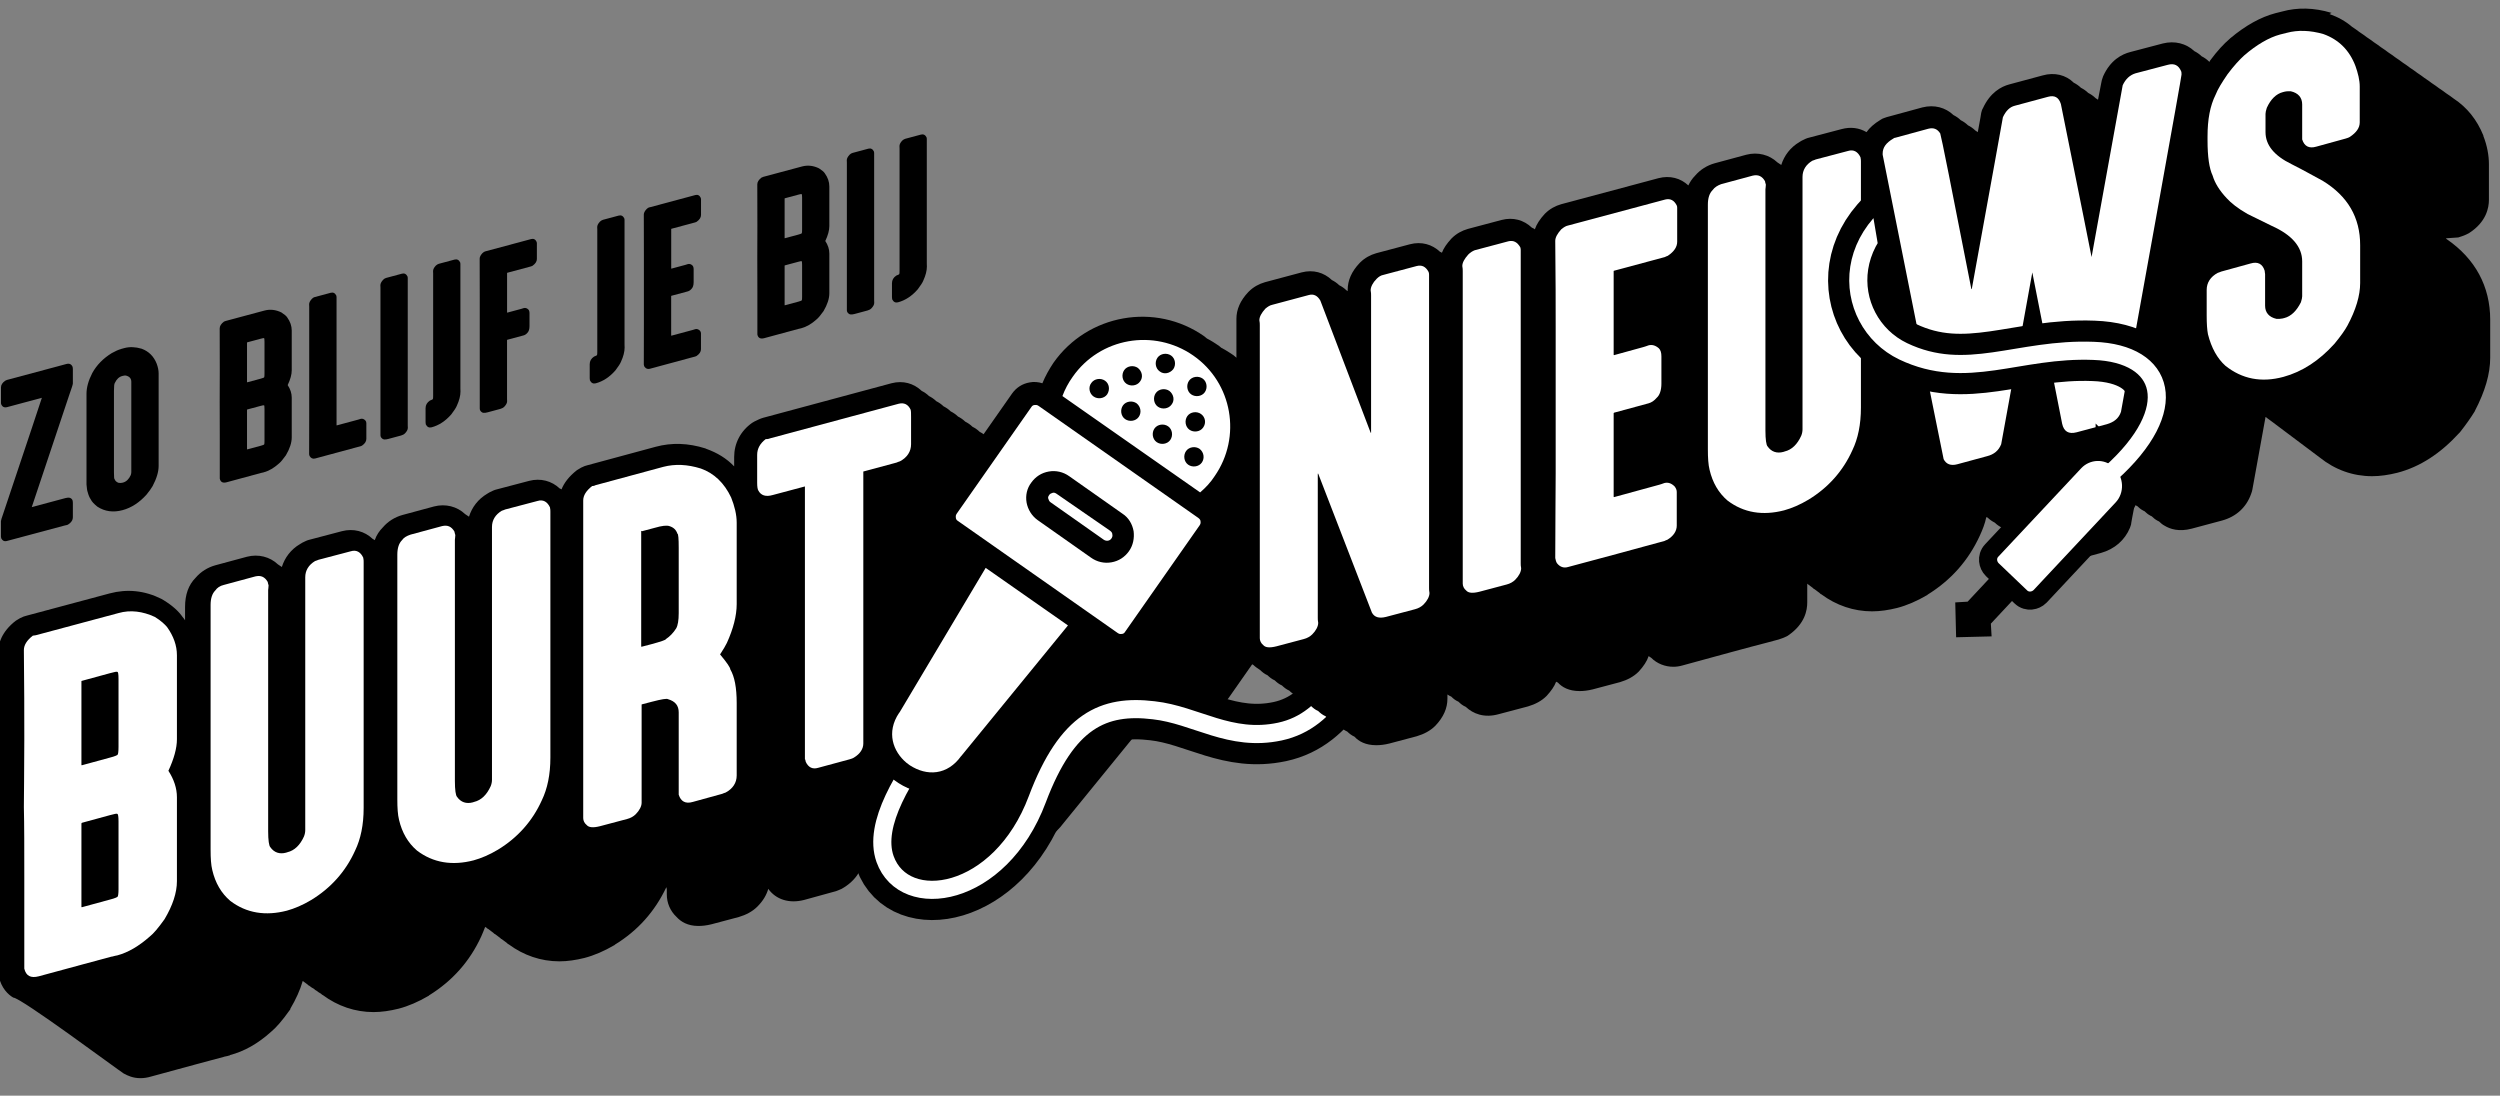
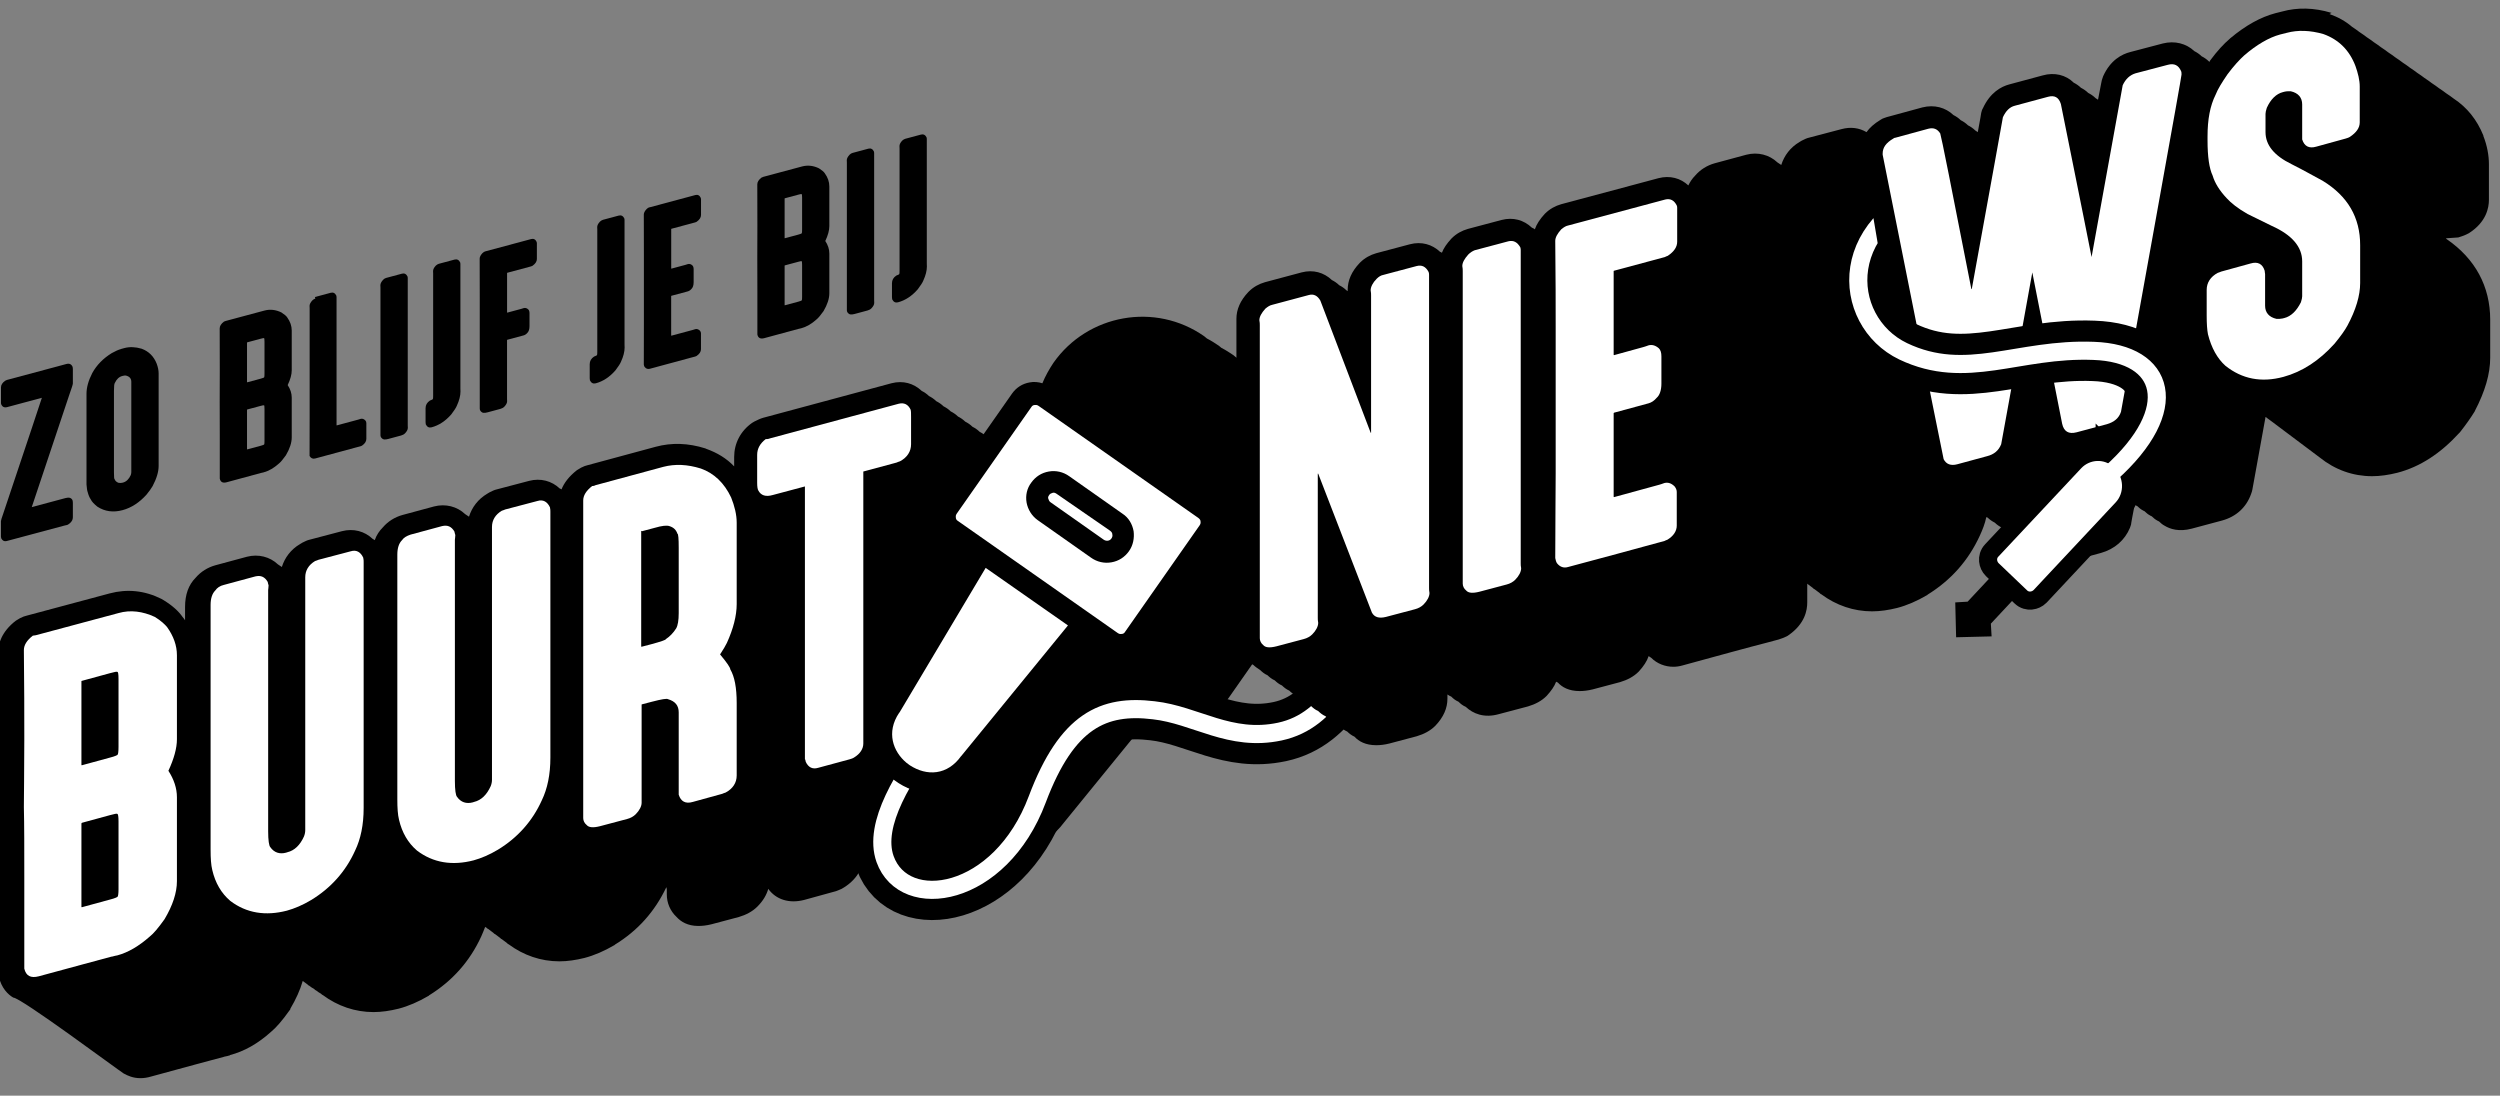
<svg xmlns="http://www.w3.org/2000/svg" id="Laag_1" data-name="Laag 1" viewBox="0 0 586.4 257">
  <rect x="0" y="0" width="586.4" height="257" fill="#808080" stroke="none" />
  <defs>
    <style>
      .cls-1 {
        clip-path: url(#clippath);
      }

      .cls-2, .cls-3, .cls-4, .cls-5, .cls-6 {
        fill: none;
      }

      .cls-2, .cls-7, .cls-8 {
        stroke-width: 0px;
      }

      .cls-3 {
        stroke-width: 8.5px;
      }

      .cls-3, .cls-4, .cls-5, .cls-6 {
        stroke-miterlimit: 10;
      }

      .cls-3, .cls-4, .cls-6 {
        stroke: #000;
      }

      .cls-9 {
        clip-path: url(#clippath-1);
      }

      .cls-10 {
        clip-path: url(#clippath-4);
      }

      .cls-11 {
        clip-path: url(#clippath-3);
      }

      .cls-12 {
        clip-path: url(#clippath-2);
      }

      .cls-13 {
        clip-path: url(#clippath-7);
      }

      .cls-14 {
        clip-path: url(#clippath-8);
      }

      .cls-15 {
        clip-path: url(#clippath-6);
      }

      .cls-16 {
        clip-path: url(#clippath-5);
      }

      .cls-17 {
        clip-path: url(#clippath-9);
      }

      .cls-18 {
        clip-path: url(#clippath-20);
      }

      .cls-19 {
        clip-path: url(#clippath-21);
      }

      .cls-20 {
        clip-path: url(#clippath-24);
      }

      .cls-21 {
        clip-path: url(#clippath-23);
      }

      .cls-22 {
        clip-path: url(#clippath-22);
      }

      .cls-23 {
        clip-path: url(#clippath-25);
      }

      .cls-24 {
        clip-path: url(#clippath-27);
      }

      .cls-25 {
        clip-path: url(#clippath-26);
      }

      .cls-26 {
        clip-path: url(#clippath-14);
      }

      .cls-27 {
        clip-path: url(#clippath-13);
      }

      .cls-28 {
        clip-path: url(#clippath-12);
      }

      .cls-29 {
        clip-path: url(#clippath-10);
      }

      .cls-30 {
        clip-path: url(#clippath-15);
      }

      .cls-31 {
        clip-path: url(#clippath-17);
      }

      .cls-32 {
        clip-path: url(#clippath-16);
      }

      .cls-33 {
        clip-path: url(#clippath-19);
      }

      .cls-34 {
        clip-path: url(#clippath-11);
      }

      .cls-35 {
        clip-path: url(#clippath-18);
      }

      .cls-36 {
        isolation: isolate;
      }

      .cls-4 {
        stroke-width: 14.17px;
      }

      .cls-5 {
        stroke: #fff;
      }

      .cls-5, .cls-6 {
        stroke-width: 4.25px;
      }

      .cls-8 {
        fill: #fff;
      }
    </style>
    <clipPath id="clippath">
      <rect class="cls-2" x="-143.6" y="-47.4" width="874.6" height="349.4" />
    </clipPath>
    <clipPath id="clippath-1">
      <rect class="cls-2" x="-143.6" y="-47.4" width="874.6" height="349.4" />
    </clipPath>
    <clipPath id="clippath-2">
      <rect class="cls-2" x="-143.6" y="-47.4" width="874.6" height="349.4" />
    </clipPath>
    <clipPath id="clippath-3">
      <rect class="cls-2" x="-143.6" y="-47.4" width="874.6" height="349.4" />
    </clipPath>
    <clipPath id="clippath-4">
      <rect class="cls-2" x="-143.6" y="-47.4" width="874.6" height="349.4" />
    </clipPath>
    <clipPath id="clippath-5">
      <rect class="cls-2" x="-143.6" y="-47.4" width="874.6" height="349.4" />
    </clipPath>
    <clipPath id="clippath-6">
      <rect class="cls-2" x="-143.6" y="-47.4" width="874.6" height="349.4" />
    </clipPath>
    <clipPath id="clippath-7">
      <rect class="cls-2" x="-143.6" y="-47.4" width="874.6" height="349.4" />
    </clipPath>
    <clipPath id="clippath-8">
-       <rect class="cls-2" x="-143.6" y="-47.4" width="874.6" height="349.4" />
-     </clipPath>
+       </clipPath>
    <clipPath id="clippath-9">
      <rect class="cls-2" x="-143.6" y="-47.4" width="874.6" height="349.4" />
    </clipPath>
    <clipPath id="clippath-10">
      <rect class="cls-2" x="-143.6" y="-47.4" width="874.6" height="349.4" />
    </clipPath>
    <clipPath id="clippath-11">
      <rect class="cls-2" x="-143.6" y="-47.4" width="874.6" height="349.4" />
    </clipPath>
    <clipPath id="clippath-12">
      <path class="cls-2" d="M205,166.6c.5-.5.9-1,1.1-1.6-.4.5-.8,1-1.1,1.6M254.5,93.4l-36,30.6,33.9,35.1-23.5,22c-13,13.2-30-3.3-23.9-14.5-4.5,4.2-20.7,6.4-20.7,6.4l.6,34.1,16.8,28.8,30.9,15.2,28.2-16.7,41.6-31.7,272.4-70.7L342.2,26.9l-87.7,66.5Z" />
    </clipPath>
    <clipPath id="clippath-13">
      <path class="cls-2" d="M205,166.6c.5-.5.9-1,1.1-1.6-.4.5-.8,1-1.1,1.6M254.5,93.4l-36,30.6,33.9,35.1-23.5,22c-13,13.2-30-3.3-23.9-14.5-4.5,4.2-20.7,6.4-20.7,6.4l.6,34.1,16.8,28.8,30.9,15.2,28.2-16.7,41.6-31.7,272.4-70.7L342.2,26.9l-87.7,66.5Z" />
    </clipPath>
    <clipPath id="clippath-14">
      <rect class="cls-2" x="-143.6" y="-47.4" width="874.6" height="349.4" />
    </clipPath>
    <clipPath id="clippath-15">
      <rect class="cls-2" x="-143.6" y="-47.4" width="874.6" height="349.4" />
    </clipPath>
    <clipPath id="clippath-16">
      <rect class="cls-2" x="-143.6" y="-47.4" width="874.6" height="349.4" />
    </clipPath>
    <clipPath id="clippath-17">
      <rect class="cls-2" x="-143.6" y="-47.4" width="874.6" height="349.4" />
    </clipPath>
    <clipPath id="clippath-18">
      <rect class="cls-2" x="-143.6" y="-47.4" width="874.6" height="349.4" />
    </clipPath>
    <clipPath id="clippath-19">
      <rect class="cls-2" x="-143.6" y="-47.4" width="874.6" height="349.4" />
    </clipPath>
    <clipPath id="clippath-20">
      <rect class="cls-2" x="-143.6" y="-47.4" width="874.6" height="349.4" />
    </clipPath>
    <clipPath id="clippath-21">
      <rect class="cls-2" x="-143.6" y="-47.4" width="874.6" height="349.4" />
    </clipPath>
    <clipPath id="clippath-22">
      <rect class="cls-2" x="-143.6" y="-47.4" width="874.6" height="349.4" />
    </clipPath>
    <clipPath id="clippath-23">
      <rect class="cls-2" x="-143.6" y="-47.4" width="874.6" height="349.4" />
    </clipPath>
    <clipPath id="clippath-24">
      <rect class="cls-2" x="-143.6" y="-47.4" width="874.6" height="349.4" />
    </clipPath>
    <clipPath id="clippath-25">
      <polygon class="cls-2" points="429.3 15.8 401.4 35.4 386.8 65.5 391.5 99.6 421.1 113.7 470.7 130.4 540.9 126.9 591.5 56.2 534.6 29.6 478.6 12.6 460.8 62.9 442.2 67.5 432 7.2 429.3 15.8" />
    </clipPath>
    <clipPath id="clippath-26">
      <polygon class="cls-2" points="429.3 15.8 401.4 35.4 386.8 65.5 391.5 99.6 421.1 113.7 470.7 130.4 540.9 126.9 591.5 56.2 534.6 29.6 478.6 12.6 460.8 62.9 442.2 67.5 432 7.2 429.3 15.8" />
    </clipPath>
    <clipPath id="clippath-27">
      <rect class="cls-2" x="-143.6" y="-47.4" width="874.6" height="349.4" />
    </clipPath>
  </defs>
  <g>
    <g class="cls-1">
      <g class="cls-36">
        <g class="cls-36">
          <path class="cls-7" d="M1.62,89.12l13.95-3.74c.71-.19,1.2.04,1.47.7.03.15.05.3.05.46v3.41c0,.22-.28,1.1-.83,2.64,0,.02-2.94,8.8-8.81,26.36l7.94-2.13c.81-.22,1.34-.05,1.61.49.06.22.09.43.09.64v3.34c0,.71-.37,1.29-1.11,1.74-.16.06-.24.1-.24.11-.25.05-.45.1-.59.13l-13.6,3.64c-.54.14-.96-.07-1.26-.64-.05-.16-.07-.3-.07-.41v-3.62c0-.17.18-.77.55-1.8,5.91-17.63,8.92-26.67,9.05-27.13l-8.13,2.18c-.71.19-1.19-.06-1.44-.75-.02-.11-.02-.19-.02-.25v-3.62c0-.58.33-1.11,1-1.57.13-.08.26-.14.4-.18Z" />
          <path class="cls-7" d="M28.41,81.85l.73-.2c1.26-.34,2.62-.29,4.07.14,1.69.62,2.87,1.8,3.55,3.53.3.82.45,1.57.45,2.25v21.72c0,1.37-.47,2.95-1.42,4.74-.3.52-.77,1.18-1.4,1.96-1.69,1.89-3.57,3.11-5.64,3.67-2.19.59-4.16.32-5.9-.81-.8-.64-1.33-1.21-1.56-1.71-.3-.44-.54-1-.71-1.68-.13-.3-.22-.91-.29-1.84v-21.25c0-1.48.45-3.1,1.35-4.86,1.04-1.89,2.57-3.45,4.57-4.68.85-.48,1.58-.8,2.18-.96ZM26.73,91.66v19.16c0,1.06.05,1.57.14,1.55.14.4.44.7.9.87.35.07.65.06.92-.01l.17-.04c.77-.21,1.38-.8,1.82-1.77.08-.27.12-.5.12-.67v-21.2c0-.77-.43-1.26-1.28-1.46-.25-.01-.47,0-.66.06l-.17.04c-.76.2-1.34.75-1.75,1.63-.14.17-.21.78-.21,1.83Z" />
        </g>
        <g class="cls-36">
          <path class="cls-7" d="M52.87,75.3l9.14-2.45c1.34-.36,2.68-.21,4,.44.69.45,1.15.83,1.35,1.15.71.98,1.07,2.01,1.07,3.1v9.31c0,1-.32,2.15-.95,3.48.63.95.95,1.93.95,2.94v9.31c0,1.26-.46,2.67-1.37,4.21-.7.98-1.24,1.62-1.63,1.93-1.17,1.05-2.37,1.75-3.6,2.08-.32.07-.54.12-.66.15-1.39.37-4.06,1.09-8.01,2.17-.9.24-1.44-.04-1.61-.85v-10.07c0-3.25,0-5.86-.02-7.83.02-1.33.02-3.78.02-7.35v-.54c0-2.37,0-5.52-.02-9.45,0-.55.33-1.08,1-1.59.16-.07.28-.12.36-.14ZM57.94,80.38v9.26s.02.04.05.03l3.13-.84c.57-.15.85-.27.85-.35.05-.06.07-.34.07-.85v-7.49c0-.57-.04-.84-.12-.82-.03-.04-.3,0-.8.14l-3.13.84s-.05.03-.05.06ZM57.94,96.11v9.26s.02.04.05.04l3.13-.84c.57-.15.85-.27.85-.35.05-.04.07-.32.07-.82v-7.49c0-.58-.04-.87-.12-.84-.03-.04-.3,0-.8.14l-3.13.84s-.05.04-.05.06Z" />
        </g>
        <g class="cls-36">
-           <path class="cls-7" d="M73.87,69.67l3.72-1c.57-.15,1,.07,1.3.67.03.12.05.22.05.32v30.08s.02.04.05.04l5.02-1.35c.16-.04.35-.1.57-.18.4-.11.77.02,1.11.36.16.18.24.39.24.62v3.72c0,.58-.34,1.11-1.02,1.58-.13.07-.24.11-.33.14l-1.21.32c-2.23.6-5.37,1.45-9.43,2.55-.57.15-1.01-.04-1.33-.59l-.1-.38c.02-3.71.02-6.83.02-9.34v-25.3c0-.16,0-.35-.02-.56,0-.39.22-.82.66-1.29.22-.22.45-.36.69-.42Z" />
+           <path class="cls-7" d="M73.87,69.67l3.72-1c.57-.15,1,.07,1.3.67.03.12.05.22.05.32v30.08s.02.04.05.04l5.02-1.35c.16-.04.35-.1.57-.18.4-.11.77.02,1.11.36.16.18.24.39.24.62v3.72c0,.58-.34,1.11-1.02,1.58-.13.07-.24.11-.33.14l-1.21.32c-2.23.6-5.37,1.45-9.43,2.55-.57.15-1.01-.04-1.33-.59c.02-3.71.02-6.83.02-9.34v-25.3c0-.16,0-.35-.02-.56,0-.39.22-.82.66-1.29.22-.22.45-.36.69-.42Z" />
        </g>
        <g class="cls-36">
          <path class="cls-7" d="M90.57,65.19l3.72-1c.57-.15,1,.07,1.3.67.03.12.05.22.05.32v34.61c0,.16,0,.35.02.56,0,.4-.22.83-.66,1.29-.24.24-.55.41-.92.51l-3.01.81c-.74.2-1.23.16-1.47-.13-.24-.2-.36-.46-.36-.76v-34.61c0-.16,0-.35-.02-.56,0-.39.22-.82.66-1.29.22-.22.45-.36.69-.42Z" />
        </g>
        <g class="cls-36">
          <path class="cls-7" d="M102.92,61.88l3.69-.99c.58-.16,1.03.06,1.33.66.03.12.05.22.05.32v29.3c0,.17,0,.39.02.66,0,.98-.28,2.09-.85,3.33-.17.44-.61,1.12-1.3,2.03-1.36,1.56-2.9,2.58-4.62,3.04-.6.16-1.06-.07-1.37-.7-.03-.23-.05-.4-.05-.51v-3.27c0-.74.34-1.34,1.02-1.79.46-.17.69-.29.69-.37.05-.01.07-.28.07-.8v-28.64c0-.16,0-.35-.02-.56,0-.39.21-.82.64-1.28.24-.22.47-.36.71-.43Z" />
        </g>
        <g class="cls-36">
          <path class="cls-7" d="M113.87,58.95l10.73-2.88c.57-.15,1,.07,1.28.68.03.07.05.17.05.29v3.72c0,.57-.34,1.09-1.02,1.58-.13.07-.24.11-.33.14l-5.59,1.5s-.05.03-.05.06v9.26s.01.04.05.03l3.27-.88c.16-.04.35-.1.57-.18.39-.11.77,0,1.11.34.17.19.26.48.26.88v3.01c0,.73-.17,1.25-.5,1.58-.27.31-.56.5-.88.59l-3.84,1.03s-.05.04-.05.06v13.79c0,.16,0,.35.02.56,0,.4-.22.83-.66,1.29-.24.24-.55.41-.92.51l-3.01.81c-.74.2-1.23.16-1.47-.13-.24-.2-.36-.46-.36-.76v-25.7c0-2.31,0-5.46-.02-9.47,0-.39.22-.82.66-1.29.22-.22.45-.36.69-.42Z" />
        </g>
        <g class="cls-36">
          <path class="cls-7" d="M141.42,51.56l3.69-.99c.58-.16,1.03.06,1.33.66.03.12.05.22.05.32v29.3c0,.17,0,.39.02.66,0,.98-.28,2.09-.85,3.33-.17.44-.61,1.12-1.3,2.03-1.36,1.56-2.9,2.58-4.62,3.04-.6.16-1.06-.07-1.37-.7-.03-.23-.05-.4-.05-.51v-3.27c0-.74.34-1.34,1.02-1.79.46-.17.69-.29.69-.37.05-.01.07-.28.07-.8v-28.64c0-.16,0-.35-.02-.56,0-.39.21-.82.64-1.28.24-.22.47-.36.71-.43Z" />
        </g>
        <g class="cls-36">
          <path class="cls-7" d="M152.37,48.63l10.73-2.88c.57-.15,1,.07,1.28.68.03.07.05.17.05.29v3.72c0,.57-.34,1.09-1.02,1.58-.13.07-.24.11-.33.14l-5.59,1.5s-.05.03-.05.06v9.26s.02.04.05.03l3.27-.88c.16-.04.35-.1.57-.18.39-.11.77,0,1.11.34.17.19.26.48.26.88v3.01c0,.73-.17,1.25-.5,1.58-.27.31-.56.5-.88.59l-3.84,1.03s-.05.04-.05.06v9.26s.02.04.05.04l5.02-1.35c.16-.04.35-.1.57-.18.4-.11.77.02,1.11.36.16.18.24.39.24.62v3.72c0,.58-.34,1.11-1.02,1.58-.13.07-.24.11-.33.14l-1.21.32c-2.23.6-5.37,1.45-9.43,2.55-.49.13-.9-.01-1.23-.43-.09-.13-.16-.32-.19-.57.02-3.92.02-7.03.02-9.32v-16.39c0-2.31,0-5.46-.02-9.47,0-.39.22-.82.66-1.29.22-.22.45-.36.69-.42Z" />
        </g>
        <g class="cls-36">
          <path class="cls-7" d="M178.97,41.5l9.14-2.45c1.34-.36,2.68-.21,4,.44.69.45,1.15.83,1.35,1.15.71.98,1.07,2.01,1.07,3.1v9.31c0,1-.32,2.15-.95,3.48.63.95.95,1.93.95,2.94v9.31c0,1.26-.46,2.67-1.37,4.21-.7.98-1.24,1.62-1.63,1.93-1.17,1.06-2.37,1.75-3.6,2.08-.32.07-.54.12-.66.15-1.39.37-4.06,1.1-8.01,2.17-.9.24-1.44-.04-1.61-.85v-10.07c0-3.25,0-5.86-.02-7.83.02-1.33.02-3.78.02-7.35v-.54c0-2.37,0-5.52-.02-9.44,0-.55.33-1.08,1-1.59.16-.07.28-.12.36-.14ZM184.04,46.59v9.26s.02.04.05.03l3.13-.84c.57-.15.85-.27.85-.35.05-.06.07-.34.07-.85v-7.49c0-.57-.04-.84-.12-.82-.03-.04-.3,0-.8.14l-3.13.84s-.05.03-.05.06ZM184.04,62.31v9.26s.02.04.05.04l3.13-.84c.57-.15.85-.27.85-.35.05-.04.07-.32.07-.82v-7.49c0-.58-.04-.87-.12-.84-.03-.04-.3,0-.8.14l-3.13.84s-.05.04-.05.06Z" />
        </g>
        <g class="cls-36">
          <path class="cls-7" d="M199.97,35.87l3.72-1c.57-.15,1,.07,1.3.67.03.12.05.22.05.32v34.61c0,.16,0,.35.02.56,0,.4-.22.83-.66,1.29-.24.24-.54.41-.92.51l-3.01.81c-.74.2-1.23.16-1.47-.13-.24-.2-.36-.46-.36-.76v-34.61c0-.16,0-.35-.02-.56,0-.39.22-.82.66-1.29.22-.22.45-.36.69-.42Z" />
        </g>
        <g class="cls-36">
          <path class="cls-7" d="M212.32,32.56l3.69-.99c.58-.16,1.03.06,1.33.66.03.12.05.22.05.32v29.3c0,.17,0,.39.02.66,0,.98-.28,2.09-.85,3.33-.17.44-.61,1.12-1.3,2.03-1.36,1.56-2.9,2.58-4.62,3.04-.6.16-1.06-.07-1.37-.7-.03-.23-.05-.4-.05-.51v-3.27c0-.74.34-1.34,1.02-1.79.46-.17.69-.29.69-.37.05-.01.07-.28.07-.8v-28.64c0-.16,0-.35-.02-.56,0-.39.21-.82.64-1.28.24-.22.47-.36.71-.43Z" />
        </g>
      </g>
    </g>
    <g class="cls-9">
      <path class="cls-7" d="M243.7,113.1c-.1-.3-.2-.6-.3-.9-.8-1.7-2-2.9-3.4-3.7-.5-.5-1.1-.9-1.7-1.2-.5-.5-1.1-.9-1.7-1.2-.5-.5-1.1-.9-1.7-1.2-.5-.5-1.1-.9-1.7-1.2-.5-.5-1.1-.9-1.7-1.2-.5-.5-1.1-.9-1.7-1.2-.5-.5-1.1-.9-1.7-1.2-.5-.5-1.1-.9-1.7-1.2-.5-.5-1.1-.9-1.7-1.2-.5-.5-1.1-.9-1.7-1.2-.5-.5-1.1-.9-1.7-1.2-.5-.5-1.1-.9-1.7-1.2-.5-.5-1.1-.9-1.7-1.2-.5-.5-1.1-.9-1.7-1.2-1.9-1.8-4.4-2.5-7.1-1.8l-30.1,8.1h0c-.7.2-1.3.5-2.1.9-.2.1-.3.2-.5.3-2.7,1.9-4.2,4.8-4.2,8v2.2c-1.8-1.9-4-3.2-6.5-4.1-.1,0-.2-.1-.2-.1-4.1-1.3-8-1.4-11.7-.4l-15.9,4.3h0c-.5.1-1,.3-1.6.6-.3.2-.7.4-1,.6-1.9,1.5-3,3-3.6,4.5-.1-.1-.3-.2-.4-.2-1.9-1.8-4.5-2.5-7.2-1.8l-7.6,2c-.5.1-1.1.4-1.7.7-.2.1-.3.2-.5.3-2.2,1.3-3.6,3.2-4.3,5.4-.3-.2-.6-.4-.9-.6-1.9-1.8-4.6-2.5-7.3-1.8l-7.4,2c-1.8.5-3.4,1.5-4.6,2.9-.8.8-1.5,1.8-1.9,3-.2-.1-.3-.2-.5-.3-1.9-1.8-4.5-2.5-7.2-1.8l-7.6,2c-.5.1-1.1.4-1.7.7-.2.1-.3.2-.5.3-2.2,1.3-3.6,3.2-4.3,5.4-.3-.2-.6-.4-.9-.6-1.9-1.8-4.6-2.5-7.3-1.8l-7.4,2c-1.8.5-3.4,1.5-4.6,2.9-1.7,1.7-2.5,4-2.5,6.9v3.1c-.2-.3-.4-.6-.6-.8-.9-1.3-2.3-2.6-4.4-3.9-.2-.1-.3-.2-.5-.3-4-2-8.1-2.4-12.2-1.3l-19.4,5.2c-.5.1-1,.3-1.6.6-.3.2-.7.4-1,.6-3.4,2.6-4.2,5.6-4.2,7.6,0,8.2.1,15,.1,20v1.2c0,7.5,0,12.8-.1,15.5v.1c0,4.1.1,9.7.1,16.6v21.3c0,.4,0,.7.1,1.1.6,2.8,2.2,4.3,3.4,5,1.8,0,24.6,17,25.9,17.8.9.5,2.2,1.1,3.9,1.1.8,0,1.6-.1,2.6-.4,8.4-2.3,14-3.8,17-4.6.2-.1.6-.1,1.2-.3.1,0,.2,0,.2-.1,3.4-.9,6.6-2.7,9.7-5.5,1.2-1,2.6-2.6,4.3-5,.1-.1.2-.2.2-.4,1.3-2.2,2.3-4.4,2.9-6.5.4.3.7.5,1.1.8l.1.1c.1.1.2.2.3.2.4.3.8.6,1.2.8l.1.1c.1.1.2.2.3.2.4.3.8.6,1.2.8l.1.1c.1.1.2.2.3.2,3.5,2.6,7.6,4,11.9,4,1.9,0,3.9-.3,5.9-.8,2.3-.6,4.6-1.6,7-3,0,0,.1,0,.1-.1,5.5-3.4,9.6-8,12.3-13.9.3-.7.6-1.4.9-2.2.1.1.2.2.3.2l.1.1c.1.1.2.2.3.2.4.3.8.6,1.2.9l.1.1c.1.1.2.2.3.2.4.3.8.6,1.2.9l.1.1c.1.1.2.2.3.2.4.3.8.6,1.2.9l.1.1c.1.1.2.2.3.2,3.5,2.6,7.6,4,11.9,4,1.9,0,3.9-.3,5.9-.8,2.3-.6,4.6-1.6,7-3,0,0,.1,0,.1-.1,5.4-3.3,9.4-7.8,12.1-13.5,0,.2.1.3.1.5v1.2c0,2,.8,3.9,2.3,5.3,1,1.1,2.6,2.1,5.1,2.1.9,0,1.9-.1,3.1-.4l6.4-1.7c1.7-.5,3.2-1.3,4.3-2.4l.1-.1c1.3-1.3,2.1-2.7,2.5-4.1,1.8,2.5,4.9,3.5,8.4,2.6l6.9-1.9c.4-.1.8-.2,1.2-.4.2-.1.5-.2.7-.3,3.4-1.9,5.3-4.9,5.3-8.6v-4.4c.5.4.9.8,1.5,1,.5.5,1.1.9,1.7,1.2.5.5,1.1.9,1.7,1.2.5.5,1.1.9,1.7,1.2.5.5,1.1.9,1.7,1.2,1.4,1.3,3.1,2.1,5.1,2.1.7,0,1.4-.1,2.2-.3l7.4-2c.8-.2,1.5-.5,2.2-.9.1-.1.3-.2.4-.2,3.9-2.6,4.4-5.9,4.4-7.7v-59.8l4-1.1c.4-.1.8-.2,1.2-.4.2-.1.4-.2.6-.3,3.4-1.9,5.3-4.9,5.3-8.6v-6.4c.2-.9.1-1.8-.1-2.6" />
    </g>
    <g class="cls-12">
      <path class="cls-8" d="M8.4,149l19.4-5.2c2.8-.8,5.7-.4,8.5.9,1.5.9,2.4,1.8,2.9,2.4,1.5,2.1,2.3,4.3,2.3,6.6v19.7c0,2.1-.7,4.6-2,7.4,1.3,2,2,4.1,2,6.2v19.7c0,2.7-1,5.7-2.9,8.9-1.5,2.1-2.6,3.4-3.5,4.1-2.5,2.2-5,3.7-7.6,4.4-.7.1-1.1.3-1.4.3-2.9.8-8.6,2.3-17,4.6-1.9.5-3-.1-3.4-1.8v-21.3c0-6.9,0-12.4-.1-16.6,0-2.8.1-8,.1-15.6v-1.2c0-5,0-11.7-.1-20,0-1.2.7-2.3,2.1-3.4.3,0,.5-.1.7-.1M19.1,159.8v19.6q0,.1.1.1l6.6-1.8c1.2-.3,1.8-.6,1.8-.7.1-.1.2-.7.2-1.8v-15.9c0-1.2-.1-1.8-.3-1.7-.1-.1-.6,0-1.7.3l-6.6,1.8s-.1,0-.1.1M19.1,193.1v19.6q0,.1.1.1l6.6-1.8c1.2-.3,1.8-.6,1.8-.7.1-.1.2-.7.2-1.7v-15.9c0-1.2-.1-1.8-.3-1.8-.1-.1-.6,0-1.7.3l-6.6,1.8c0,.1-.1.1-.1.1" />
    </g>
    <g class="cls-11">
      <path class="cls-8" d="M52.5,137.2l7.4-2c1.3-.3,2.2.1,2.9,1.3,0,.2.1.4.2.8,0,.5-.1.9-.1,1.1v56.6c0,2.1.2,3.4.5,3.7.9,1.3,2.2,1.7,3.7,1.3l.3-.1c1.7-.4,3-1.7,3.9-3.7.2-.5.3-1,.3-1.5v-59.3c0-1.6.8-2.9,2.3-3.8.3-.1.6-.2.8-.3l7.6-2c1.3-.4,2.3.2,2.9,1.5.1.4.1.8.1,1v57.7c0,4-.7,7.3-2,10-2.2,4.9-5.7,8.8-10.3,11.6-2,1.2-3.9,2-5.7,2.5-5,1.3-9.5.6-13.3-2.3-2.1-1.8-3.5-4.2-4.2-7.2-.3-1.2-.4-2.8-.4-4.8v-57.4c0-1.6.4-2.7,1.1-3.4.4-.6,1.1-1.1,2-1.3" />
    </g>
    <g class="cls-10">
      <path class="cls-8" d="M96.3,125.4l7.4-2c1.3-.3,2.2.1,2.9,1.3,0,.2.1.4.2.8,0,.5-.1.9-.1,1.1v56.6c0,2.1.2,3.4.5,3.7.9,1.3,2.2,1.7,3.7,1.3l.3-.1c1.7-.4,3-1.7,3.9-3.7.2-.5.3-1,.3-1.5v-59.3c0-1.6.8-2.9,2.3-3.8.3-.1.6-.2.8-.3l7.6-2c1.3-.4,2.3.2,2.9,1.5.1.4.1.8.1,1v57.7c0,4-.7,7.3-2,10-2.2,4.9-5.7,8.8-10.3,11.6-2,1.2-3.9,2-5.7,2.5-5,1.3-9.5.6-13.3-2.3-2.1-1.8-3.5-4.2-4.2-7.2-.3-1.2-.4-2.8-.4-4.8v-57.4c0-1.6.4-2.7,1.1-3.4.4-.6,1.1-1,2-1.3" />
    </g>
    <g class="cls-16">
      <path class="cls-8" d="M139.7,113.8l15.9-4.3c2.7-.7,5.6-.6,8.8.4,3.1,1.1,5.5,3.4,7.1,6.8.8,2,1.3,4,1.3,5.9v19.1c0,2.7-.8,5.8-2.3,9.1-.3.6-.8,1.5-1.6,2.7,1.6,1.9,2.4,3.1,2.4,3.5,1,1.7,1.5,4.3,1.5,7.9v17c0,1.7-.9,3.1-2.6,4-.3.1-.6.2-.8.3l-6.9,1.9c-1.7.5-2.8-.1-3.3-1.7v-19.3c0-1.6-.8-2.6-2.5-3.1-.3-.2-1.5,0-3.8.6l-2.3.6c-.1,0-.1.1-.1.1v23c0,.8-.5,1.8-1.4,2.7-.5.5-1.2.9-2,1.1l-6.4,1.7c-1.6.4-2.6.3-3.1-.3-.5-.4-.8-1-.8-1.6v-74.5c0-1.2.7-2.3,2.1-3.4.4,0,.6-.1.8-.2M150.4,124.6v27q0,.1.1.1l2.3-.6c2.2-.6,3.4-1,3.4-1.2.9-.6,1.7-1.4,2.4-2.5.4-.7.6-1.9.6-3.6v-15.3c0-2.2-.1-3.3-.3-3.3-.3-.9-.9-1.5-1.9-1.8-.6-.2-1.7-.1-3.4.4l-3,.8c-.1-.1-.2-.1-.2,0" />
    </g>
    <g class="cls-15">
      <path class="cls-8" d="M180.7,102.8l30.1-8.1c1.2-.3,2.2.1,2.8,1.4.1.4.1.9.1,1.7v6.4c0,1.7-.9,3.1-2.6,4-.3.1-.6.2-.8.3l-7.8,2.1v63.8c0,1.2-.7,2.4-2.2,3.3-.3.2-.7.3-1,.4l-7.4,2c-1.3.4-2.3-.1-2.9-1.4-.1-.4-.1-.6-.2-.6v-64l-7.5,2c-1.7.5-2.8.1-3.4-1-.2-.3-.3-.9-.3-1.9v-6.5c0-1.5.7-2.7,2-3.7.6,0,.8-.1,1.1-.2" />
    </g>
    <g class="cls-13">
      <path class="cls-7" d="M309.1,127.5c8-11.5,5.2-27.4-6.2-35.4-.9-.6-1.8-1.2-2.8-1.7-.2-.2-.4-.3-.6-.5-.9-.6-1.8-1.2-2.8-1.7-.2-.2-.4-.3-.6-.5-.9-.6-1.8-1.2-2.8-1.7-.2-.2-.4-.3-.6-.5-.9-.6-1.8-1.2-2.8-1.7-.2-.2-.4-.3-.6-.5-.9-.6-1.8-1.2-2.8-1.7-.2-.2-.4-.3-.6-.5-.9-.6-1.8-1.2-2.8-1.7-.2-.2-.4-.3-.6-.5-11.5-8.1-27.4-5.2-35.4,6.2-1,1.5-1.9,3.1-2.6,4.8-.9-.3-2-.4-3-.2-1.7.3-3.1,1.2-4.1,2.6l-17.5,25c-1,1.4-1.3,3.1-1.1,4.8.3,1.7,1.2,3.1,2.6,4.1l5.3,3.7-20.4,34.2c-3.9,5.7-2.2,12.9.1,15.7,1.3,1.5,3.8,3.6,6.7,4.9.9.6,2,1.2,3,1.7.9.6,1.9,1.2,3,1.7.8.5,1.7,1,2.7,1.5.6.4,1.4.9,2.3,1.3.6.4,1.5.9,2.6,1.5v.1c-.1.1,11.6,6.5,13.8,6.2.1,0,.3,0,.4-.1,3.4-.6,6.4-2.6,8.7-5.7l25-30.7,1.3.9c.4.3.9.5,1.4.7l2,1.4c1.4,1,3.1,1.4,4.8,1.1,1.7-.3,3.1-1.2,4.1-2.6l17.5-25c1-1.4,1.4-3.1,1.1-4.8-.2-1-.6-1.9-1.2-2.7,1.3-.9,2.5-2.2,3.5-3.7" />
    </g>
    <g class="cls-14">
      <path class="cls-8" d="M279.9,83.4c-9.2-6.4-21.9-4.2-28.3,5-1,1.4-1.8,2.9-2.4,4.5l32.3,22.6c1.3-1.1,2.5-2.4,3.4-3.8,6.4-9.2,4.2-21.9-5-28.3M259.7,92.5c-.7,1-2.2,1.2-3.2.5s-1.3-2.2-.5-3.2c.7-1,2.2-1.2,3.2-.5s1.2,2.1.5,3.2M267.1,97.8c-.7,1-2.2,1.2-3.2.5s-1.2-2.2-.5-3.2,2.2-1.2,3.2-.5c1,.8,1.2,2.2.5,3.2M267.4,89.5c-.7,1-2.2,1.2-3.2.5s-1.2-2.2-.5-3.2,2.2-1.2,3.2-.5c1,.8,1.3,2.2.5,3.2M274.5,103.2c-.7,1-2.2,1.2-3.2.5s-1.2-2.2-.5-3.2,2.2-1.2,3.2-.5,1.2,2.2.5,3.2M274.8,94.9c-.7,1-2.2,1.2-3.2.5s-1.2-2.2-.5-3.2,2.2-1.2,3.2-.5c1,.8,1.3,2.2.5,3.2M272,87.1c-1-.7-1.2-2.2-.5-3.2s2.2-1.2,3.2-.5,1.2,2.2.5,3.2c-.8,1-2.2,1.3-3.2.5M281.9,108.5c-.7,1-2.2,1.2-3.2.5s-1.2-2.2-.5-3.2,2.2-1.2,3.2-.5c1,.8,1.2,2.2.5,3.2M282.2,100.3c-.7,1-2.2,1.2-3.2.5s-1.2-2.2-.5-3.2,2.2-1.2,3.2-.5,1.3,2.1.5,3.2M282.6,92c-.7,1-2.2,1.2-3.2.5s-1.2-2.2-.5-3.2,2.2-1.2,3.2-.5,1.2,2.2.5,3.2" />
    </g>
    <g class="cls-17">
      <path class="cls-8" d="M211,167.1l-.1.1c-3.1,4.6-1.4,9.1,1.7,11.7h0c.3.2.5.4.8.6,2,1.3,4.2,1.9,6.3,1.6,2.2-.3,4.2-1.6,5.7-3.7l.1-.1,25-30.6-19.3-13.5-20.2,33.9Z" />
    </g>
    <g class="cls-29">
      <path class="cls-8" d="M281.1,121.5l-37.5-26.3c-.4-.3-.8-.2-.9-.2-.2,0-.6.1-.8.5l-17.5,25c-.3.4-.2.8-.2.9,0,.2.1.6.5.8l37.5,26.3c.4.3.8.2.9.2.2,0,.6-.1.8-.5l17.5-25c.3-.4.2-.8.2-.9,0-.2-.1-.5-.5-.8M264.8,129.3c-1,1.4-2.4,2.3-4.1,2.6s-3.4-.1-4.8-1.1l-12.5-8.8c-1.4-1-2.3-2.5-2.6-4.1-.3-1.7.1-3.4,1.1-4.7,1-1.4,2.4-2.3,4.1-2.6,1.7-.3,3.4.1,4.8,1.1l12.5,8.8c1.4.9,2.3,2.4,2.6,4.1.2,1.6-.1,3.3-1.1,4.7" />
    </g>
    <g class="cls-34">
      <path class="cls-8" d="M247.8,115.8c-.3-.2-.6-.3-.9-.2-.3.1-.6.2-.8.5-.3.4-.3.7-.2.9.1.3.2.6.5.8l12.5,8.8c.6.4,1.4.3,1.8-.3.2-.3.3-.6.2-1,0-.2-.1-.5-.5-.8l-12.6-8.7Z" />
    </g>
  </g>
  <g>
    <g class="cls-28">
      <path class="cls-4" d="M219.3,172.2c-7.2,9.6-14.6,21.1-11.7,29.3,4.5,12.6,27,9.2,35.7-14,7-18.6,15.6-22.3,27.3-20.9,9.9,1.1,17.9,7.5,29.6,5,24.6-5.3,17.7-50.5,57.5-49.9" />
    </g>
    <g class="cls-27">
      <path class="cls-5" d="M219.3,172.2c-7.2,9.6-14.6,21.1-11.7,29.3,4.5,12.6,27,9.2,35.7-14,7-18.6,15.6-22.3,27.3-20.9,9.9,1.1,17.9,7.5,29.6,5,24.6-5.3,17.7-50.5,57.5-49.9" />
    </g>
  </g>
  <g>
    <g class="cls-26">
      <path class="cls-7" d="M576.6,55.7c.6-.2,1.3-.4,1.9-.7.2-.1.4-.2.6-.3,4.1-2.6,4.7-6,4.7-7.8v-8.4c0-2-.4-4.3-1.3-6.6v-.1c-1.5-3.7-3.8-6.6-7-8.7-.5-.4-1.1-.8-1.7-1.2-.5-.4-1.1-.8-1.7-1.2-.5-.4-1.1-.8-1.7-1.2-.5-.4-1.1-.8-1.7-1.2-.5-.4-1.1-.8-1.7-1.2-.5-.4-1.1-.8-1.7-1.2-.5-.4-1.1-.8-1.7-1.2-.5-.4-1.1-.8-1.7-1.2-.5-.4-1.1-.8-1.7-1.2-.5-.4-1.1-.8-1.7-1.2-.5-.4-1.1-.8-1.7-1.2-.5-.4-1.1-.8-1.7-1.2-.5-.4-1.1-.8-1.7-1.2-.5-.4-1.1-.8-1.7-1.2-1.5-1.3-3.3-2.3-5.3-3,.6-.3.5-.3.4-.3-4-1.2-7.9-1.3-11.5-.3l-1.6.4h0c-3.4.9-6.9,2.8-10.6,5.9l-.1.1c-1.4,1.2-2.9,2.8-4.6,5.1,0,.1-.1.1-.1.2,0,0,0,.1-.1.1l-.1-.1c-.5-.5-1.1-.9-1.7-1.2-.5-.5-1.1-.9-1.7-1.2-1.9-1.8-4.6-2.5-7.4-1.8l-7.6,2c-2,.5-4.7,1.9-6.4,5.7-.1.3-.2.6-.3.9,0,.1-.1.3-.9,4.6-.2-.1-.4-.3-.6-.4-.5-.5-1.1-.9-1.7-1.2-.5-.5-1.1-.9-1.7-1.2-.5-.5-1.1-.9-1.7-1.2-1.8-1.8-4.5-2.5-7.3-1.7l-7.8,2.1c-1.9.5-4.5,1.9-6.2,5.6-.2.3-.3.7-.4,1.1,0,.2-.2,1.2-.8,4.5-.2-.1-.4-.3-.6-.4-.5-.5-1.1-.9-1.7-1.2-.5-.5-1.1-.9-1.7-1.2-.5-.5-1.1-.9-1.7-1.2-1.9-1.8-4.5-2.5-7.3-1.8l-7.7,2.1c-.4.1-.8.2-1.3.4-.3.1-.5.2-.8.4-1.5.9-2.6,1.9-3.3,2.9-1.7-1-3.7-1.3-5.9-.7l-7.6,2c-.5.1-1.1.4-1.7.7-.2.1-.3.2-.5.3-2.2,1.3-3.6,3.2-4.3,5.4-.3-.2-.6-.4-.9-.6-1.9-1.8-4.6-2.5-7.3-1.8l-7.4,2h0c-1.8.5-3.4,1.5-4.6,2.9-.7.7-1.2,1.5-1.6,2.3-1.8-1.7-4.3-2.4-7-1.7l-22.8,6.1c-1.4.4-2.7,1.1-3.8,2.2l-.1.1c-1.1,1.2-1.9,2.4-2.3,3.6-.2-.2-.5-.3-.7-.4-1.9-1.8-4.4-2.5-7.1-1.8l-7.9,2.1h0c-1.4.4-2.7,1.1-3.8,2.2l-.1.1c-1,1.1-1.8,2.2-2.2,3.3-.1-.1-.3-.2-.4-.2-1.9-1.8-4.4-2.5-7.1-1.8l-7.9,2.1c-1.4.4-2.7,1.1-3.8,2.2l-.1.1c-1.9,2-2.8,4.1-2.8,6.3v.3c-.1-.1-.2-.1-.3-.2-.5-.5-1.1-.9-1.7-1.2-.5-.5-1.1-.9-1.7-1.2-1.9-1.8-4.4-2.5-7.1-1.8l-8.6,2.3h0c-1.4.4-2.7,1.1-3.8,2.2l-.1.1c-1.9,2-2.8,4.1-2.8,6.3v74.6c0,2,.8,3.9,2.3,5.3.5.5,1,.9,1.7,1.3.4.4,1,.8,1.6,1.2.4.4,1,.9,1.7,1.2.4.4,1,.9,1.7,1.2.4.4,1,.9,1.7,1.2.4.4,1,.9,1.7,1.2.4.4,1,.9,1.7,1.2.4.4,1,.9,1.7,1.2.4.4,1,.9,1.7,1.2.4.4,1,.9,1.7,1.2.4.4,1,.9,1.7,1.2.4.4,1,.9,1.7,1.2.4.4,1,.9,1.7,1.2.4.4,1,.9,1.7,1.2.4.4,1,.9,1.7,1.2,1,1.1,2.6,2,5.1,2,.9,0,1.9-.1,3.1-.4l6.4-1.7c1.7-.5,3.2-1.3,4.3-2.4l.1-.1c1.9-2,2.8-4.1,2.8-6.3v-1c.3.2.6.4.9.5.5.5,1,.9,1.7,1.2.5.5,1,.9,1.7,1.2,1.7,1.6,4.3,2.7,7.8,1.7l6.8-1.8c1.7-.5,3.2-1.3,4.3-2.4l.1-.1c1-1.1,1.8-2.2,2.2-3.3.1.1.2.1.4.2,1,1.1,2.6,2,5.1,2,.9,0,1.9-.1,3.1-.4l6.4-1.7c1.7-.5,3.2-1.3,4.3-2.4l.1-.1c1.1-1.2,1.9-2.4,2.3-3.6.2.1.4.3.6.4,1.4,1.4,3.3,2.1,5.2,2.1.7,0,1.4-.1,2.1-.3,8.8-2.4,15.3-4.2,20-5.4l2.6-.7c.6-.2,1.2-.4,1.8-.7.2-.1.4-.2.5-.3,3.9-2.7,4.4-5.9,4.4-7.7v-4.4l.1.1c.4.3.8.6,1.2.9l.1.1c.1.1.2.2.3.2.4.3.8.6,1.2.9l.1.1c.1.1.2.2.3.2,3.5,2.6,7.6,4,11.9,4,1.9,0,3.9-.3,5.9-.8,2.3-.6,4.6-1.6,7-3,0,0,.1,0,.1-.1,5.5-3.4,9.6-8,12.3-13.9.6-1.3,1.2-2.8,1.5-4.3.1,0,.2.1.3.1.5.5,1.1.9,1.7,1.2.5.5,1.1.9,1.7,1.2.5.5,1.1.9,1.7,1.2.5.5,1.1.9,1.7,1.2.5.5,1.1.9,1.7,1.2.5.5,1.1.9,1.7,1.2.5.5,1.1.9,1.7,1.2,1.4,1.4,3.2,2.1,5.3,2.1.8,0,1.6-.1,2.4-.3l7-1.9c3.2-.9,5.6-3,6.8-5.9.1-.4.3-.7.3-1.1,0-.2.3-1.6.8-4.3.1,0,.1.1.2.1.1.1.2.1.4.2.4.4.9.8,1.3,1,.1.1.2.1.4.2.4.4.9.8,1.3,1,.1.1.2.1.4.2.4.4.9.8,1.3,1,.1.1.2.1.4.2.4.4.9.8,1.3,1,1.3.8,3.4,1.5,6.4.7l7.1-1.9c3.3-.9,5.7-3.1,6.8-6.2.1-.2.1-.4.2-.6.1-.2.1-.5,3.2-17.5.5.4,1,.7,1.5,1.1h0c.5.4,1.1.8,1.6,1.2h0c.5.4,1.1.8,1.6,1.2h0c.5.4,1.1.8,1.6,1.2h0c.5.4,1.1.8,1.6,1.2h0c.5.4,1.1.8,1.6,1.2h0c.5.4,1.1.8,1.6,1.2h0c.5.4,1.1.8,1.6,1.2h0c3.6,2.9,7.8,4.4,12.3,4.4,1.9,0,3.9-.3,5.9-.8,5.4-1.4,10.2-4.6,14.5-9.3q.1-.1.2-.2c1.5-1.9,2.6-3.5,3.4-4.8,0,0,.1-.1.1-.2,2.4-4.6,3.6-8.7,3.6-12.5v-8.9c0-7.8-3.5-14.3-10.2-18.9q-.1-.1-.2-.2l2.9-.2Z" />
    </g>
    <g class="cls-30">
      <path class="cls-8" d="M298.4,71.5l8.6-2.3c1.1-.3,2,.1,2.7,1.3l11.8,31h.1v-32.2c0-.3,0-.7-.1-1.2,0-.8.5-1.8,1.4-2.7.5-.5,1-.8,1.5-.9l7.9-2.1c1.2-.3,2.1.1,2.8,1.4.1.3.1.5.1.7v73.4c0,.3,0,.7.1,1.2,0,.8-.5,1.8-1.4,2.7-.5.5-1.2.9-2,1.1l-6.8,1.8c-1.6.4-2.7.1-3.3-1l-12.6-32.6h-.1v33.8c0,.3,0,.7.1,1.2,0,.8-.5,1.8-1.4,2.7-.5.5-1.2.9-2,1.1l-6.4,1.7c-1.6.4-2.6.3-3.1-.3-.5-.4-.8-1-.8-1.6v-73.4c0-.3,0-.7-.1-1.2,0-.8.5-1.7,1.4-2.7.6-.5,1.1-.8,1.6-.9" />
    </g>
    <g class="cls-32">
      <path class="cls-8" d="M345.9,58.7l7.9-2.1c1.2-.3,2.1.2,2.8,1.4.1.3.1.5.1.7v73.4c0,.3,0,.7.1,1.2,0,.8-.5,1.8-1.4,2.7-.5.5-1.2.9-2,1.1l-6.4,1.7c-1.6.4-2.6.3-3.1-.3-.5-.4-.8-1-.8-1.6V63.6c0-.3,0-.7-.1-1.2,0-.8.5-1.7,1.4-2.7.5-.5,1-.8,1.5-1" />
    </g>
    <g class="cls-31">
      <path class="cls-8" d="M367.8,52.9l22.8-6.1c1.2-.3,2.1.2,2.7,1.4.1.2.1.4.1.6v7.9c0,1.2-.7,2.3-2.2,3.3-.3.1-.5.2-.7.3l-11.9,3.2c-.1,0-.1.1-.1.1v19.6q0,.1.1.1l6.9-1.9c.3-.1.7-.2,1.2-.4.8-.2,1.6,0,2.4.7.4.4.6,1,.6,1.9v6.4c0,1.5-.4,2.7-1.1,3.3-.6.7-1.2,1.1-1.9,1.3l-8.1,2.2-.1.1v19.6q0,.1.1.1l10.6-2.9c.3-.1.7-.2,1.2-.4.8-.2,1.6,0,2.4.8.3.4.5.8.5,1.3v7.9c0,1.2-.7,2.4-2.2,3.3-.3.1-.5.2-.7.3l-2.6.7c-4.7,1.3-11.4,3.1-20,5.4-1,.3-1.9,0-2.6-.9-.2-.3-.3-.7-.4-1.2,0-8.3.1-14.9.1-19.8v-34.5c0-4.9,0-11.6-.1-20.1,0-.8.5-1.7,1.4-2.7.6-.5,1.1-.8,1.6-.9" />
    </g>
    <g class="cls-35">
-       <path class="cls-8" d="M403.7,43.2l7.4-2c1.3-.3,2.2.1,2.9,1.3,0,.2.1.4.2.8,0,.5-.1.9-.1,1.1v56.6c0,2.1.2,3.4.5,3.7.9,1.3,2.2,1.7,3.7,1.3l.3-.1c1.7-.4,3-1.7,3.9-3.7.2-.5.3-1,.3-1.5v-59.2c0-1.6.8-2.9,2.3-3.8.3-.1.6-.2.8-.3l7.6-2c1.3-.4,2.3.2,2.9,1.5.1.4.1.8.1,1v57.7c0,4-.7,7.3-2,10-2.2,4.9-5.7,8.8-10.3,11.6-2,1.2-3.9,2-5.7,2.5-5,1.3-9.5.6-13.3-2.3-2.1-1.8-3.5-4.2-4.2-7.2-.3-1.2-.4-2.8-.4-4.8v-57.4c0-1.6.4-2.7,1.1-3.4.5-.7,1.2-1.1,2-1.4" />
-     </g>
+       </g>
    <g class="cls-33">
      <path class="cls-8" d="M444.6,32.3l7.7-2.1c1.2-.3,2.1,0,2.8,1.1.1.3.8,3.5,2,9.6l5.3,26.9h.1c4.7-26,7.2-39.5,7.3-40.3.7-1.5,1.6-2.4,2.8-2.7l7.8-2.1c1.5-.4,2.5.1,3,1.7,4.7,23.3,7.1,35.3,7.2,35.9h0c4.8-26.4,7.2-39.8,7.3-40.3.7-1.5,1.7-2.4,3-2.8l7.6-2c1.5-.4,2.5.1,3.1,1.5.1.2.1.5.1.8s-2,11.5-6,33.7c-5.4,29.8-8.1,45-8.2,45.4-.5,1.5-1.6,2.4-3.3,2.9l-7.1,1.9c-1.9.5-3-.2-3.4-2l-7-35.5h0c-4.8,26.5-7.2,39.9-7.3,40.3-.6,1.5-1.7,2.4-3.3,2.8l-7,1.9c-1.5.4-2.6,0-3.2-1.2-.1-.4-3.6-17.7-10.4-51.9-2.4-12-3.7-18.5-3.9-19.5v-.3c0-1.4.8-2.5,2.5-3.5.1-.1.3-.2.5-.2" />
    </g>
    <g class="cls-18">
      <path class="cls-8" d="M534.8,8.1l1.6-.4c2.6-.7,5.5-.6,8.6.3,3.6,1.3,6.1,3.8,7.5,7.5.6,1.7,1,3.3,1,4.8v8.4c0,1.3-.8,2.4-2.3,3.4-.3.2-.7.3-1,.4l-6.9,1.9c-1.7.5-2.8-.1-3.3-1.7v-8.2c0-1.6-.9-2.7-2.7-3.1-.5,0-1,0-1.4.1l-.4.1c-1.6.4-2.9,1.7-3.8,3.7-.2.6-.3,1.1-.3,1.4v4.3c0,3,2,5.5,6.1,7.5,3,1.5,5.4,2.9,7.3,3.9,5.9,3.6,8.8,8.6,8.8,15.1v8.9c0,2.9-1,6.3-3,10-.6,1.1-1.6,2.5-3,4.2-3.6,4-7.6,6.6-12,7.8-5.2,1.4-9.7.5-13.6-2.6-1.9-1.7-3.3-4.2-4.1-7.4-.2-1-.3-2.5-.3-4.4v-6c0-1.7.9-3.1,2.6-4,.3-.1.6-.2.8-.3l6.9-1.9c1.7-.5,2.8.1,3.3,1.7,0,.3.1.6.1.8v7.4c0,1.6.9,2.7,2.7,3.1.5,0,1,0,1.4-.1l.4-.1c1.6-.4,2.9-1.7,3.9-3.7.2-.6.3-1.1.3-1.4v-8.2c0-3.4-2.4-6.2-7.1-8.3l-5.7-2.8c-2.3-1.3-3.9-2.6-4.9-3.7-1.7-1.8-2.8-3.6-3.3-5.3-.8-1.7-1.2-4.4-1.2-8.3v-.9c0-4,.6-7.2,1.9-9.8.5-1.3,1.5-2.9,2.8-4.8,1.5-2,2.8-3.4,3.9-4.4,2.9-2.5,5.8-4.2,8.4-4.9" />
    </g>
    <g class="cls-19">
      <path class="cls-7" d="M495.8,109.6l.1.1c2.3,2.2,2.5,5.9.3,8.2l-19.2,20.5c-.4.4-1.1.5-1.5.1l-2.2-2.1-2.3-2.2-2.2-2.1c-.4-.4-.5-1.1-.1-1.5l19.5-20.8c2-2.1,5.4-2.3,7.6-.2" />
    </g>
    <g class="cls-22">
      <path class="cls-3" d="M495.8,109.6l.1.1c2.3,2.2,2.5,5.9.3,8.2l-19.2,20.5c-.4.4-1.1.5-1.5.1l-2.2-2.1-2.3-2.2-2.2-2.1c-.4-.4-.5-1.1-.1-1.5l19.5-20.8c2-2.1,5.4-2.3,7.6-.2Z" />
    </g>
    <g class="cls-21">
-       <path class="cls-7" d="M495.8,109.6l.1.1c2.3,2.2,2.5,5.9.3,8.2l-19.2,20.5c-.4.4-1.1.5-1.5.1l-2.2-2.1-8.5,9.1.1,1.7-4,.1-.1-4,1.7-.1,8.5-9.1-2.2-2.1c-.4-.4-.5-1.1-.1-1.5l19.5-20.8c2-2,5.4-2.2,7.6-.1" />
-     </g>
+       </g>
    <g class="cls-20">
      <path class="cls-6" d="M495.8,109.6l.1.1c2.3,2.2,2.5,5.9.3,8.2l-19.2,20.5c-.4.4-1.1.5-1.5.1l-2.2-2.1-8.5,9.1.1,1.7-4,.1-.1-4,1.7-.1,8.5-9.1-2.2-2.1c-.4-.4-.5-1.1-.1-1.5l19.5-20.8c2-2,5.4-2.2,7.6-.1Z" />
    </g>
  </g>
  <g>
    <g class="cls-23">
      <path class="cls-4" d="M458.2,42.7c-28.4,7.9-26.6,32.6-11.8,39.7,14.9,7.1,26.9-.8,44.7-.1,16.8.6,20.9,13.6,3.9,28.8" />
    </g>
    <g class="cls-25">
      <path class="cls-5" d="M458.2,42.7c-28.4,7.9-26.6,32.6-11.8,39.7,14.9,7.1,26.9-.8,44.7-.1,16.8.6,20.9,13.6,3.9,28.8" />
    </g>
  </g>
  <g class="cls-24">
    <path class="cls-8" d="M495.8,109.6l.1.1c2.3,2.2,2.5,5.9.3,8.2l-19.2,20.5c-.4.4-1.1.5-1.5.1l-2.2-2.1-2.3-2.2-2.2-2.1c-.4-.4-.5-1.1-.1-1.5l19.5-20.8c2-2.1,5.4-2.3,7.6-.2" />
  </g>
</svg>